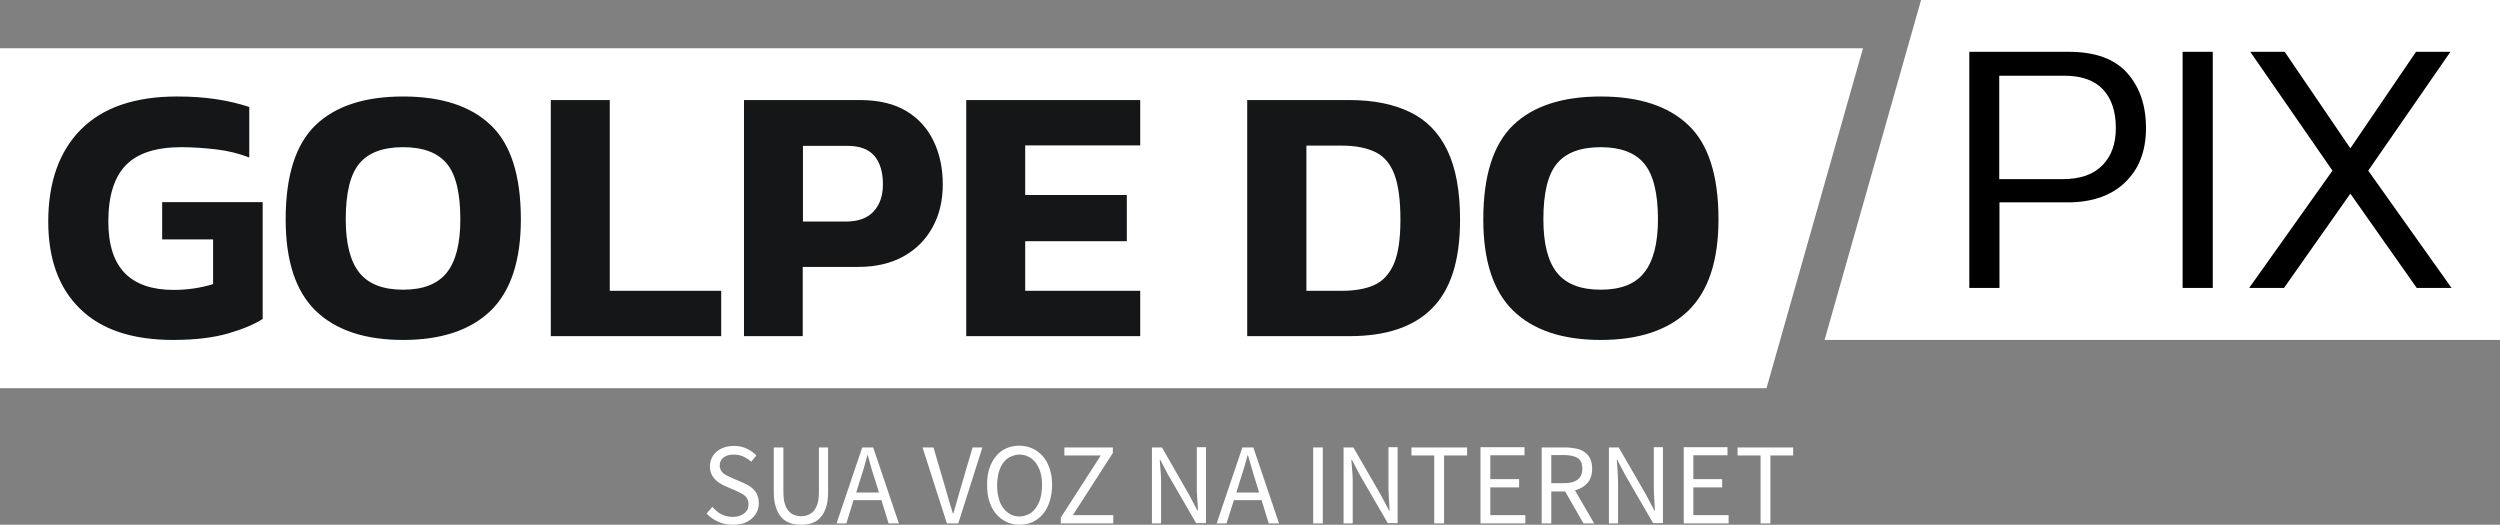
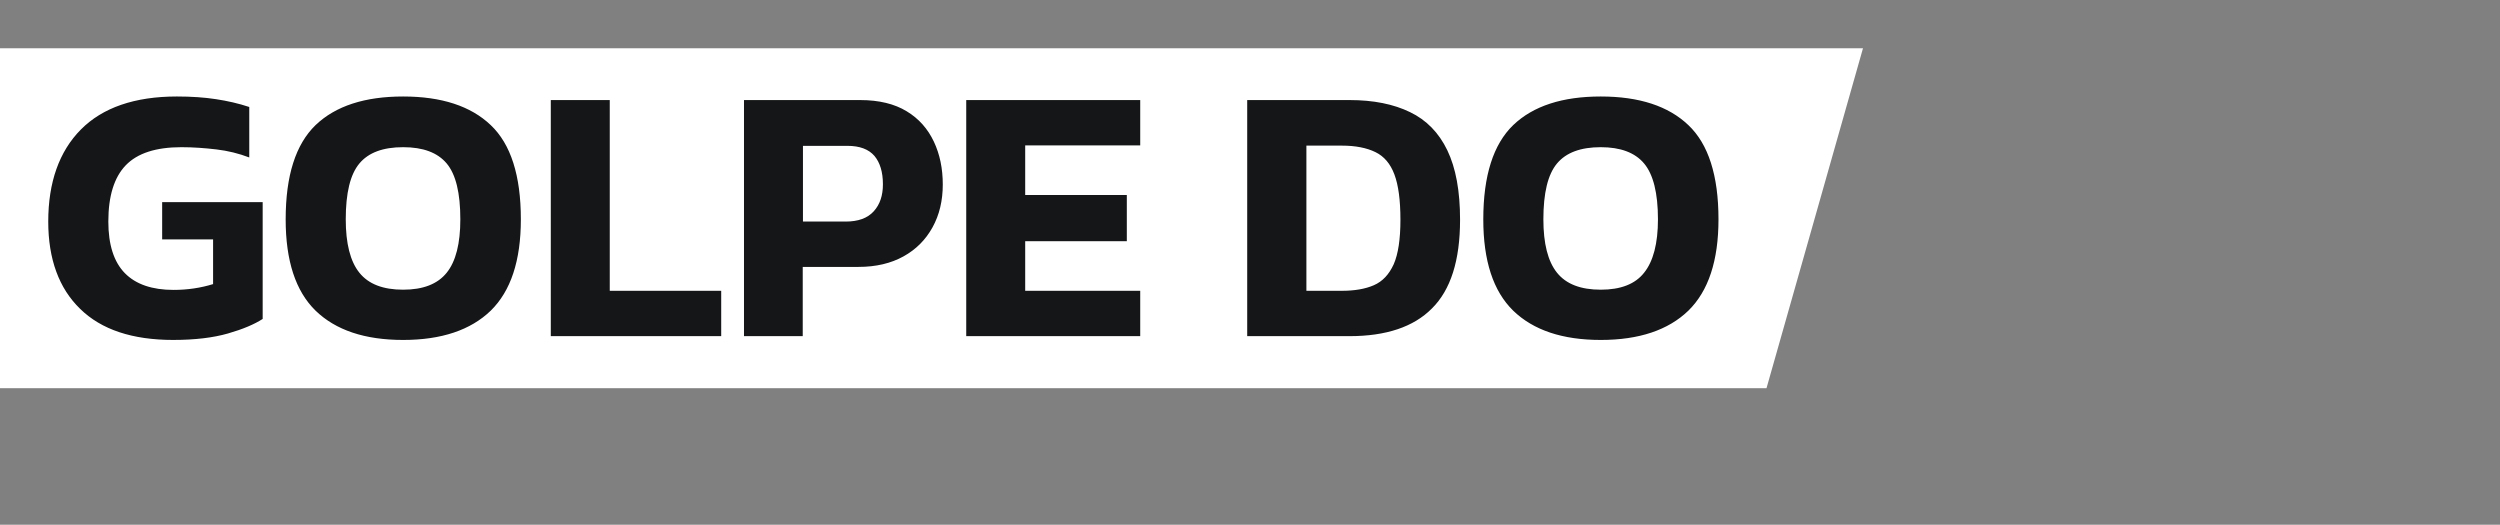
<svg xmlns="http://www.w3.org/2000/svg" id="Layer_1" data-name="Layer 1" viewBox="0 0 1119.3 234.93">
  <rect x="0" y="0" width="1119.3" height="234.93" fill="#808080" stroke="none" />
  <defs>
    <style>
      .cls-1 {
        fill: #000;
      }

      .cls-1, .cls-2, .cls-3, .cls-4 {
        stroke-width: 0px;
      }

      .cls-2 {
        fill: rgba(22, 134, 203, 0);
      }

      .cls-3 {
        fill: #141617;
      }

      .cls-4 {
        fill: #fff;
      }
    </style>
  </defs>
-   <rect class="cls-2" width="1119.3" height="173.8" />
  <polyline class="cls-4" points="0 21.6 834.1 21.6 790.9 173.8 0 173.8 0 21.6" />
  <path class="cls-3" d="M77.6,152.2h0c-18.3,0-32.2-4.6-41.7-13.9-9.5-9.2-14.3-22.3-14.3-39.1h0c0-17.6,4.9-31.4,14.6-41.2,9.7-9.8,24.1-14.8,43-14.8h0c6.5,0,12.3.4,17.5,1.2s10.1,1.9,14.9,3.5h0v22.6c-4.7-1.8-9.6-3-14.7-3.6s-10.3-1-15.7-1h0c-11.4,0-19.7,2.7-24.9,8.1-5.2,5.4-7.8,13.8-7.8,25.2h0c0,10.4,2.5,18.1,7.4,23.1s12.2,7.5,21.8,7.5h0c6.3,0,12.2-.9,17.7-2.6h0v-20h-22.8v-16.7h45v52.3c-3.7,2.4-8.9,4.6-15.5,6.5s-14.8,2.9-24.5,2.9ZM180.5,152.2h0c-17.2,0-30.2-4.4-39.2-13.1-9-8.8-13.4-22.4-13.4-40.9h0c0-19.6,4.5-33.6,13.4-42.2,9-8.6,22.1-12.8,39.2-12.8h0c17.2,0,30.3,4.3,39.2,12.8,9,8.5,13.5,22.6,13.5,42.2h0c0,18.5-4.5,32.1-13.5,40.9-9,8.7-22.1,13.1-39.2,13.1ZM180.5,129.7h0c8.9,0,15.4-2.5,19.5-7.6s6.1-13.1,6.1-23.9h0c0-11.8-2-20.1-6.1-25s-10.6-7.3-19.5-7.3h0c-9,0-15.5,2.4-19.6,7.3-4.1,4.9-6.1,13.2-6.1,25h0c0,10.8,2,18.8,6.1,23.9s10.6,7.6,19.6,7.6ZM322.9,150.5h-76.3V44.8h26.4v85.4h49.9v20.3ZM359.5,150.5h-26.4V44.8h52c8.4,0,15.4,1.7,20.8,5,5.5,3.3,9.5,7.9,12.2,13.6,2.7,5.7,4,12.1,4,19.2h0c0,7.2-1.5,13.6-4.6,19.2s-7.4,9.9-13,13-12.3,4.7-20.1,4.7h-25v31h.1ZM359.5,65.2v34h19.1c5.6,0,9.8-1.5,12.6-4.6,2.8-3.1,4.1-7.1,4.1-12.1h0c0-5.5-1.3-9.7-3.8-12.7-2.6-3-6.6-4.5-12.1-4.5h-19.9v-.1ZM510.5,150.5h-77.9V44.8h77.9v20.3h-51.5v22.2h45.5v20.7h-45.5v22.2h51.5v20.3ZM604.2,150.5h-45.8V44.8h45.8c10.7,0,19.7,1.8,27.1,5.4,7.3,3.5,12.9,9.2,16.7,17.1s5.7,18.2,5.7,31.1h0c0,18.2-4.2,31.4-12.6,39.7-8.2,8.3-20.6,12.4-36.9,12.4h0ZM584.9,65.2v65h15.8c5.7,0,10.5-.8,14.4-2.5s6.8-4.8,8.9-9.4c2-4.6,3-11.2,3-19.9h0c0-8.8-.9-15.5-2.7-20.3s-4.6-8.1-8.5-10-8.9-2.9-15-2.9h-15.9ZM716.7,152.2h0c-17.2,0-30.2-4.4-39.2-13.1-9-8.8-13.4-22.4-13.4-40.9h0c0-19.6,4.5-33.6,13.4-42.2,9-8.6,22.1-12.8,39.2-12.8h0c17.2,0,30.3,4.3,39.2,12.8,9,8.5,13.5,22.6,13.5,42.2h0c0,18.5-4.5,32.1-13.5,40.9-9,8.7-22.1,13.1-39.2,13.1ZM716.7,129.7h0c8.9,0,15.4-2.5,19.4-7.6,4.1-5.1,6.2-13.1,6.2-23.9h0c0-11.8-2.1-20.1-6.2-25-4.1-4.9-10.6-7.3-19.4-7.3h0c-9,0-15.5,2.4-19.6,7.3-4.1,4.9-6.1,13.2-6.1,25h0c0,10.8,2,18.8,6.1,23.9s10.6,7.6,19.6,7.6Z" />
-   <polyline class="cls-4" points="860.1 0 1119.3 0 1119.3 152.2 816.9 152.2 860.1 0" />
-   <path class="cls-1" d="M895.1,128.9h-13.4V23.2h44.6c11.8,0,20.5,3.2,26.1,9.5s8.4,14.5,8.4,24.6h0c0,10.3-3.1,18.4-9.4,24.4-6.3,6-14.9,8.9-25.7,8.9h-30.5v38.3h-.1ZM895.1,33.9v46.3h28.4c7.9,0,13.8-2.1,17.8-6.2s6-9.6,6-16.6h0c0-7.5-1.9-13.2-5.7-17.3-3.8-4.1-9.6-6.2-17.3-6.2h0s-29.2,0-29.2,0ZM990.7,128.9h-13.5V23.2h13.5v105.7ZM1022.6,128.9h-15.6l37.3-52.5-36.8-53.2h15.4l29.4,43.2,29.4-43.2h15.4l-36.8,53.2,37.3,52.5h-15.6l-29.7-42.2-29.7,42.2Z" />
-   <path class="cls-4" d="M318.94,226.93l-2.6,3c1.5,1.6,3.3,2.8,5.3,3.7s4.2,1.3,6.6,1.3c1.8,0,3.4-.2,4.8-.7s2.6-1.2,3.6-2.1c1-.9,1.8-1.9,2.3-3.1.6-1.2.8-2.5.8-3.8s-.2-2.3-.6-3.3c-.3-1-.8-1.8-1.5-2.5-.6-.7-1.3-1.3-2.2-1.9-.9-.5-1.8-1-2.8-1.4l-4.8-2.1c-.7-.3-1.3-.6-2-.9-.7-.3-1.3-.7-1.8-1.1-.6-.4-1-1-1.3-1.5-.3-.6-.5-1.3-.5-2.1,0-1.6.6-2.8,1.7-3.6,1.2-.9,2.7-1.3,4.6-1.3,1.6,0,3,.3,4.3.9,1.3.6,2.4,1.3,3.5,2.3l2.3-2.8c-1.2-1.3-2.7-2.3-4.4-3.1-1.7-.8-3.6-1.2-5.7-1.2-1.6,0-3,.3-4.3.7s-2.4,1.1-3.4,1.9c-1,.8-1.7,1.8-2.2,2.9-.5,1.1-.8,2.3-.8,3.6s.2,2.3.6,3.3c.4,1,1,1.8,1.6,2.5.7.7,1.4,1.3,2.2,1.8s1.6.9,2.4,1.3l4.9,2.1c.8.4,1.6.7,2.2,1.1.7.3,1.3.7,1.8,1.2.5.4.9,1,1.2,1.6.3.6.4,1.3.4,2.2,0,1.7-.6,3-1.9,4s-3,1.6-5.2,1.6c-1.8,0-3.5-.4-5.1-1.2s-2.8-2-4-3.3ZM346.44,200.33v20c0,2.7.3,5,1,6.9.6,1.9,1.5,3.4,2.5,4.5,1.1,1.2,2.4,2,3.9,2.5s3.1.7,4.8.7,3.4-.2,4.8-.7c1.5-.5,2.8-1.3,3.8-2.5,1.1-1.1,1.9-2.6,2.6-4.5.6-1.9.9-4.1.9-6.9v-20h-4.1v20c0,2-.2,3.8-.6,5.1s-1,2.5-1.7,3.3-1.6,1.4-2.5,1.8c-1,.4-2,.6-3.2.6-1.1,0-2.1-.2-3.1-.6-1-.3-1.8-1-2.5-1.8s-1.3-1.9-1.7-3.3c-.4-1.4-.6-3.1-.6-5.1v-20h-4.3ZM393.54,220.53h-10.2l1.6-5.2c.6-1.9,1.2-3.8,1.8-5.7.5-1.9,1.1-3.8,1.6-5.8h.2c.5,2,1.1,3.9,1.6,5.8.6,1.9,1.1,3.8,1.8,5.7l1.6,5.2ZM394.64,223.93l3.2,10.4h4.6l-11.5-34h-4.9l-11.5,34h4.4l3.2-10.4h12.5ZM413.04,200.33l10.9,34h5.1l10.8-34h-4.4l-5.4,18.4c-.6,2-1.1,3.9-1.6,5.6-.5,1.7-1,3.6-1.6,5.6h-.2c-.6-2-1.2-3.9-1.7-5.6-.5-1.7-1-3.6-1.6-5.6l-5.4-18.4h-4.9ZM456.44,234.93c2.1,0,4.1-.4,5.9-1.2,1.8-.9,3.3-2,4.6-3.6,1.3-1.5,2.3-3.4,3-5.6.7-2.2,1.1-4.7,1.1-7.4s-.3-5.1-1.1-7.3c-.7-2.2-1.7-4-3-5.5s-2.9-2.7-4.6-3.5c-1.8-.8-3.8-1.3-5.9-1.3s-4.1.4-5.9,1.2-3.3,1.9-4.6,3.5c-1.3,1.5-2.2,3.3-3,5.5-.7,2.2-1,4.6-1,7.3s.3,5.2,1,7.4,1.7,4.1,3,5.6c1.3,1.6,2.8,2.7,4.6,3.6,1.8.9,3.8,1.3,5.9,1.3ZM456.44,231.23c-1.5,0-2.9-.3-4.1-1-1.2-.6-2.2-1.6-3.2-2.8-.9-1.3-1.6-2.7-2-4.4-.5-1.7-.7-3.7-.7-5.8s.3-4,.7-5.7c.5-1.7,1.2-3.2,2-4.3.9-1.2,1.9-2.1,3.2-2.7,1.3-.6,2.6-1,4.1-1s2.9.3,4.1,1c1.3.6,2.3,1.6,3.2,2.7.9,1.2,1.6,2.6,2.1,4.3s.7,3.6.7,5.7-.3,4.1-.7,5.8c-.5,1.7-1.2,3.2-2.1,4.4s-1.9,2.2-3.2,2.8c-1.2.6-2.6,1-4.1,1ZM474.94,231.73v2.6h23.5v-3.7h-18.1l17.9-27.8v-2.5h-21.7v3.6h16.3l-17.9,27.8ZM515.74,200.33v34h4.1v-17.8c0-1.8,0-3.6-.2-5.4-.1-1.8-.3-3.5-.4-5.3h.2l3.7,7,12.4,21.4h4.4v-34h-4.1v17.6c0,1.8,0,3.6.2,5.4.1,1.9.3,3.6.3,5.4h-.2l-3.7-7-12.2-21.3h-4.5ZM563.74,220.53h-10.2l1.6-5.2c.6-1.9,1.2-3.8,1.8-5.7.6-1.9,1.1-3.8,1.6-5.8h.2c.6,2,1.1,3.9,1.7,5.8.5,1.9,1.1,3.8,1.7,5.7l1.6,5.2ZM564.84,223.93l3.2,10.4h4.6l-11.5-34h-4.9l-11.5,34h4.4l3.3-10.4h12.4ZM587.94,200.33v34h4.3v-34h-4.3ZM601.54,200.33v34h4.1v-17.8c0-1.8,0-3.6-.2-5.4-.1-1.8-.3-3.5-.4-5.3h.2l3.7,7,12.4,21.4h4.4v-34h-4.1v17.6c0,1.8.1,3.6.2,5.4.1,1.9.3,3.6.3,5.4h-.2l-3.7-7-12.3-21.3h-4.4ZM642.14,203.93v30.4h4.4v-30.4h10.3v-3.6h-24.9v3.6h10.2ZM662.84,200.33v34h20.1v-3.7h-15.7v-12.4h12.9v-3.7h-12.9v-10.7h15.3v-3.6h-19.7v.1ZM694.54,216.43v-12.7h5.7c2.7,0,4.7.5,6.1,1.3,1.4.9,2.1,2.5,2.1,4.8s-.7,3.8-2.1,4.9c-1.4,1.1-3.5,1.6-6.1,1.6h-5.7v.1ZM708.94,234.33h4.8l-8.6-14.8c2.3-.6,4.2-1.7,5.6-3.3,1.4-1.6,2.1-3.7,2.1-6.4,0-1.8-.3-3.3-.9-4.5-.6-1.2-1.4-2.2-2.5-2.9-1-.8-2.3-1.3-3.8-1.6s-3.1-.5-4.8-.5h-10.6v34h4.3v-14.3h6.2l8.2,14.3ZM720.34,200.33v34h4.1v-17.8c0-1.8-.1-3.6-.2-5.4-.1-1.8-.2-3.5-.4-5.3h.2l3.7,7,12.4,21.4h4.4v-34h-4.1v17.6c0,1.8.1,3.6.2,5.4.1,1.9.2,3.6.3,5.4h-.2l-3.7-7-12.3-21.3h-4.4ZM753.84,200.33v34h20.1v-3.7h-15.8v-12.4h12.9v-3.7h-12.9v-10.7h15.3v-3.6h-19.6v.1ZM788.24,203.93v30.4h4.4v-30.4h10.2v-3.6h-24.9v3.6h10.3Z" />
</svg>